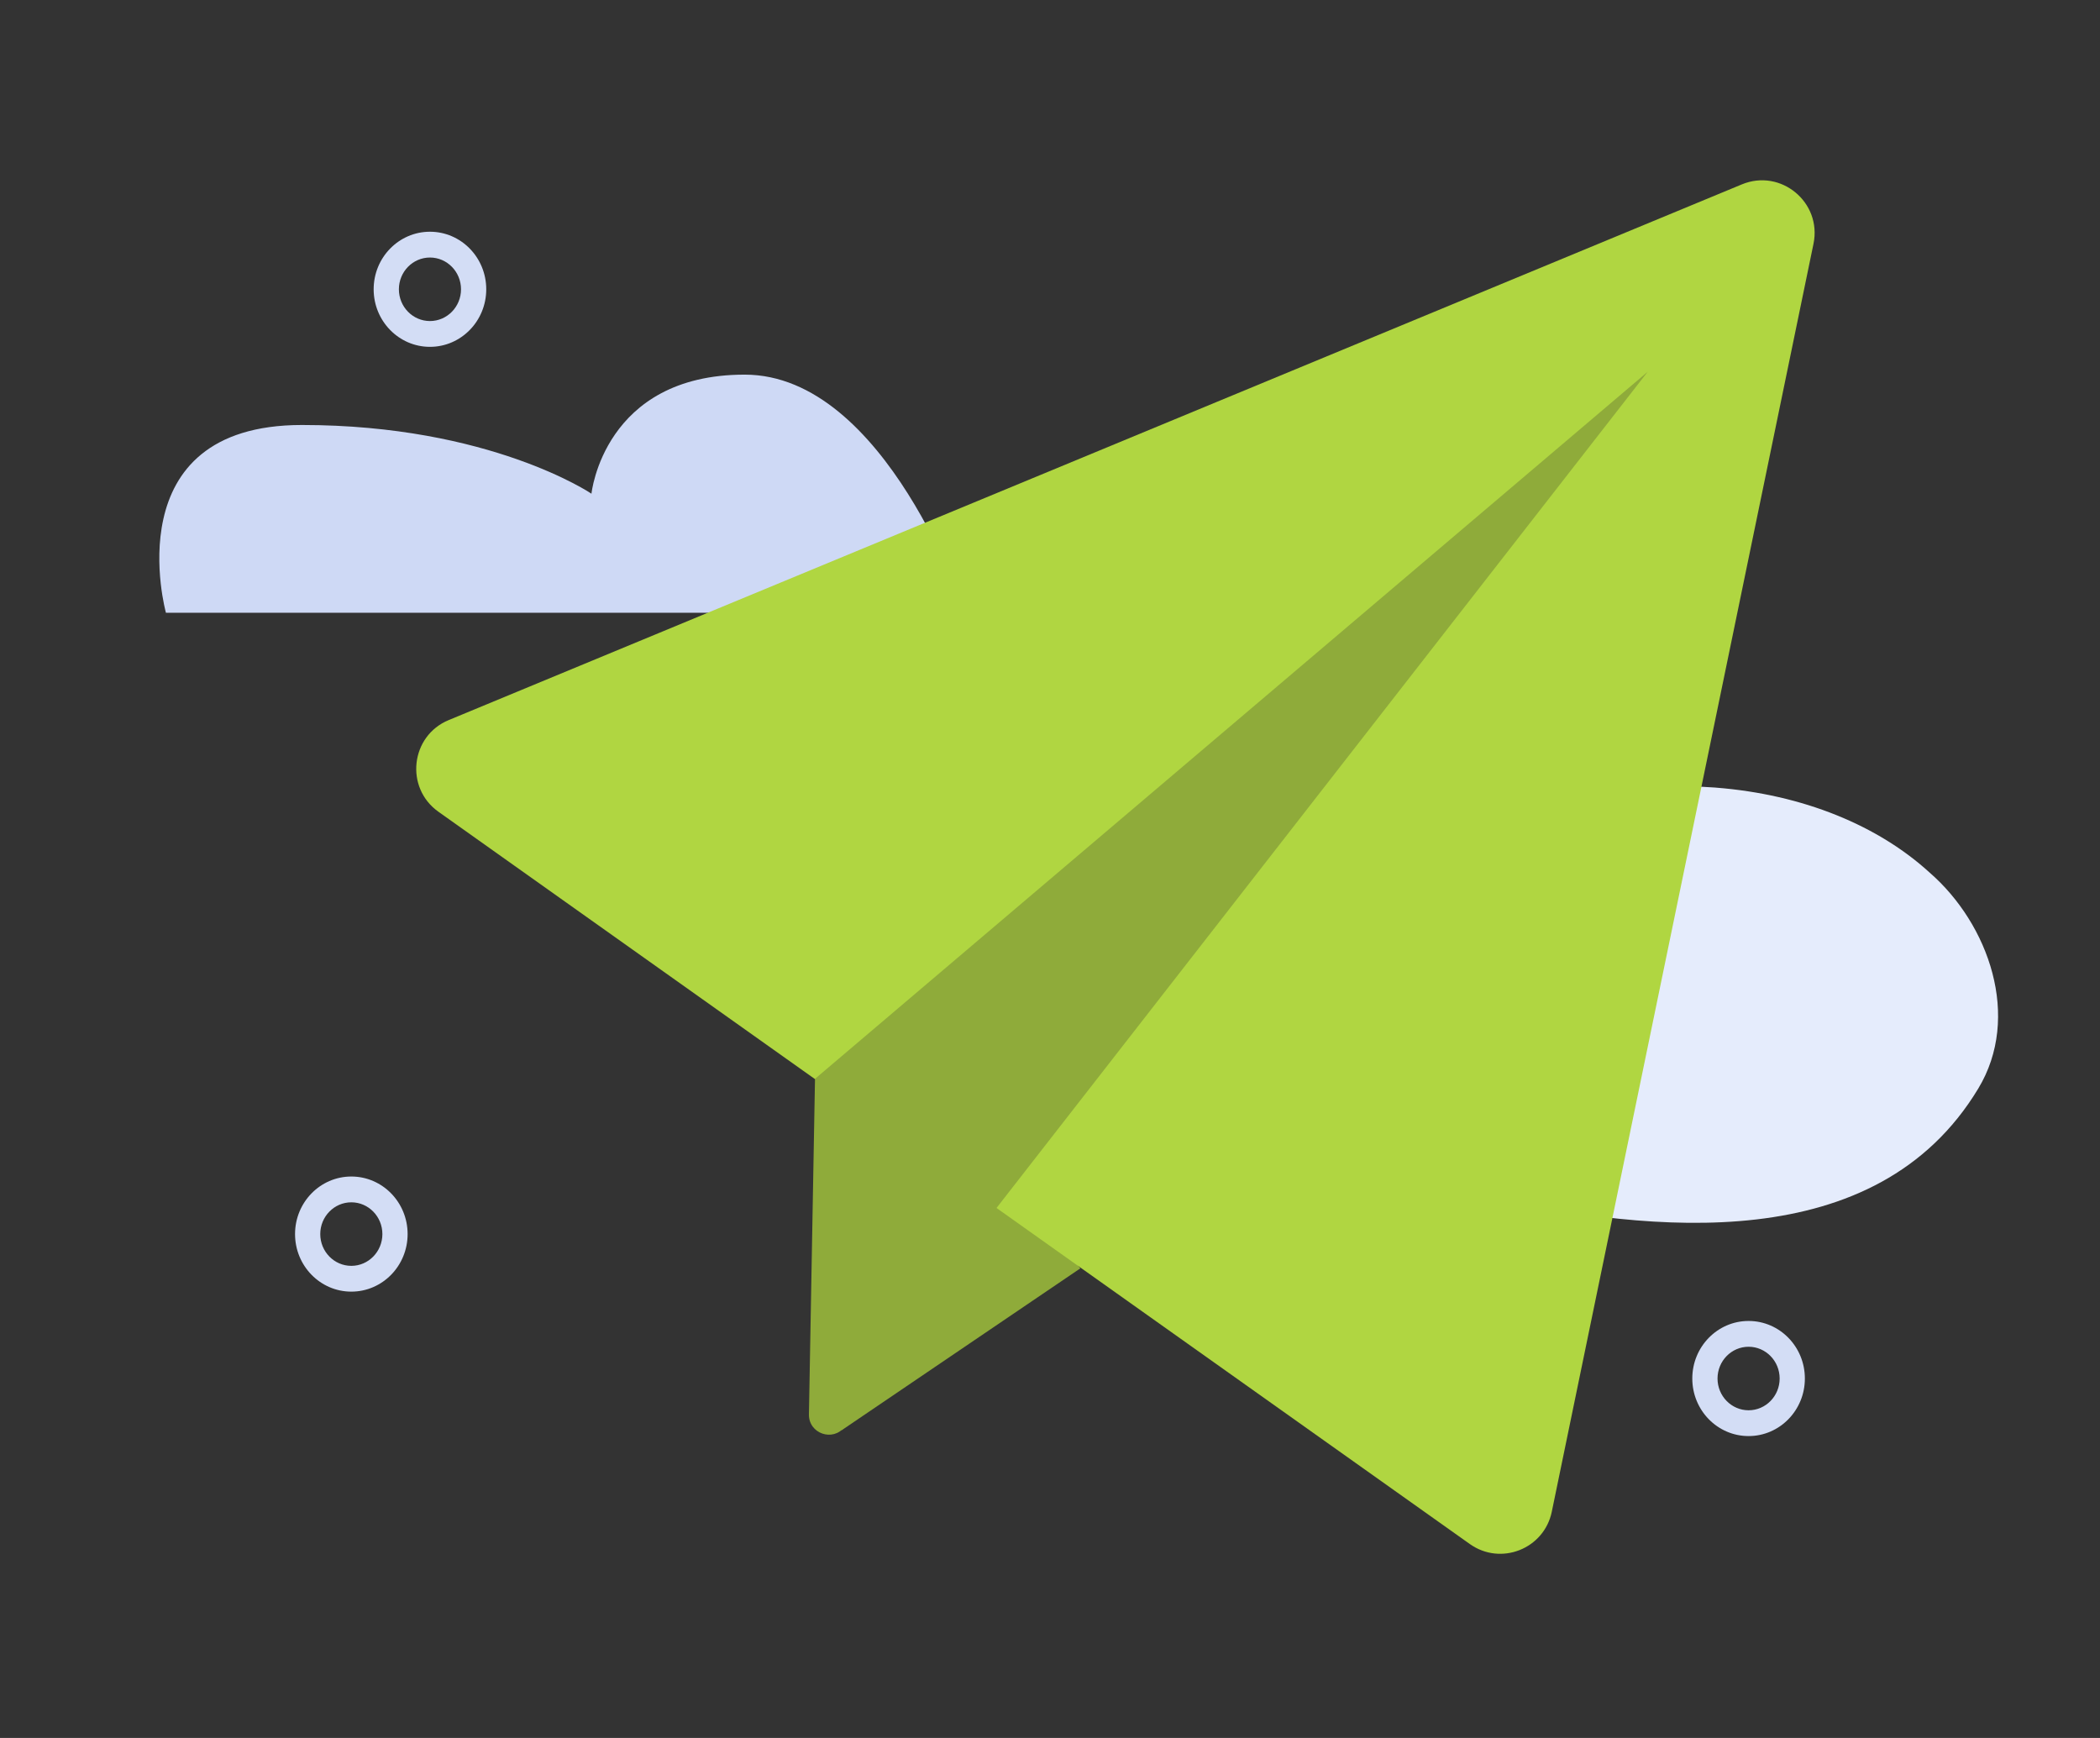
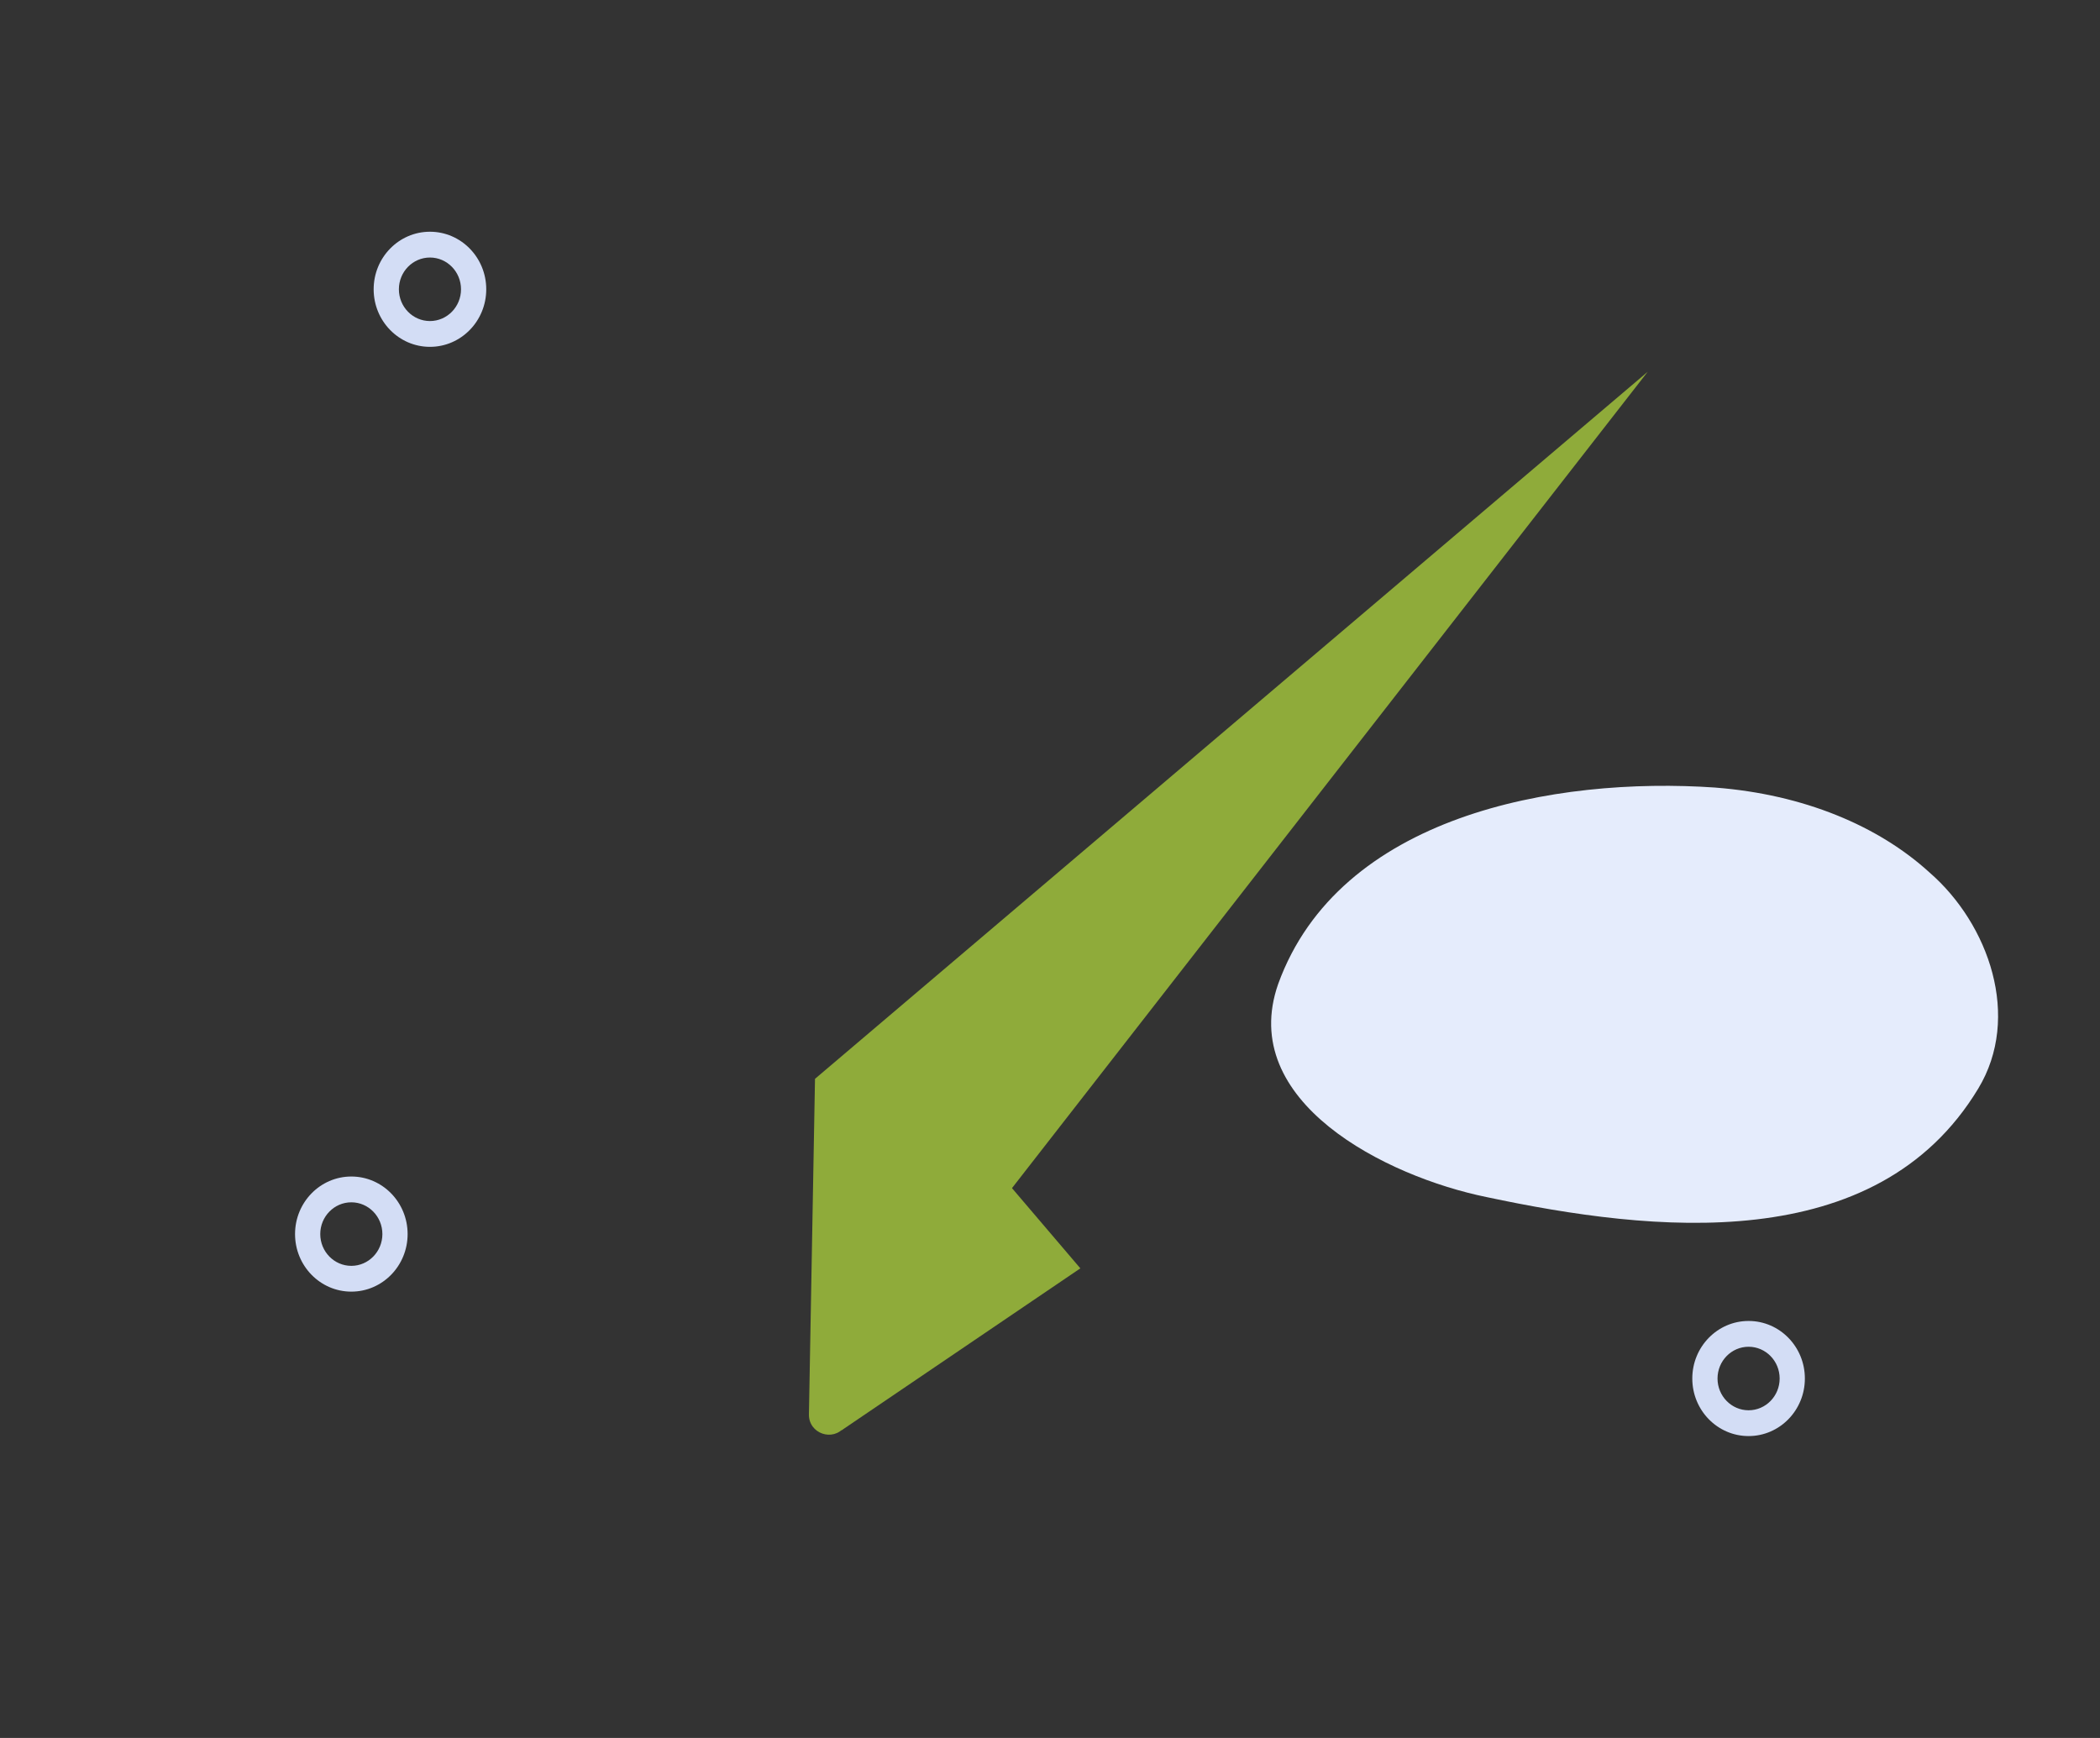
<svg xmlns="http://www.w3.org/2000/svg" width="145" height="120" viewBox="0 0 145 120" fill="none">
  <rect x="0" y="0" width="145" height="120" fill="#333333" stroke="none" />
  <path d="M118.472 54.38C107.287 53.604 92.467 56.331 88.256 67.937C85.408 76.048 95.678 81.237 102.664 82.658C114.095 85.085 129.538 86.833 136.588 75.171C139.586 70.225 137.327 63.802 133.229 60.242C129.684 57.007 124.524 54.857 118.472 54.382V54.38Z" fill="#E5ECFC" />
  <path d="M24.258 83.015C25.442 83.015 26.403 83.999 26.403 85.208C26.403 86.418 25.442 87.402 24.258 87.402C23.075 87.402 22.113 86.418 22.113 85.208C22.113 83.999 23.075 83.015 24.258 83.015ZM24.258 81.234C22.112 81.234 20.372 83.014 20.372 85.208C20.372 87.403 22.112 89.182 24.258 89.182C26.405 89.182 28.145 87.403 28.145 85.208C28.145 83.014 26.405 81.234 24.258 81.234Z" fill="#D3DDF5" />
  <path d="M29.687 17.781C30.87 17.781 31.832 18.764 31.832 19.974C31.832 21.184 30.87 22.167 29.687 22.167C28.504 22.167 27.542 21.184 27.542 19.974C27.542 18.764 28.504 17.781 29.687 17.781ZM29.687 16C27.541 16 25.8 17.779 25.8 19.974C25.8 22.169 27.541 23.948 29.687 23.948C31.834 23.948 33.574 22.169 33.574 19.974C33.574 17.779 31.834 16 29.687 16Z" fill="#D3DDF5" />
  <path d="M120.736 92.988C121.919 92.988 122.881 93.971 122.881 95.181C122.881 96.391 121.919 97.374 120.736 97.374C119.552 97.374 118.591 96.391 118.591 95.181C118.591 93.971 119.552 92.988 120.736 92.988ZM120.736 91.207C118.589 91.207 116.849 92.986 116.849 95.181C116.849 97.376 118.589 99.155 120.736 99.155C122.882 99.155 124.622 97.376 124.622 95.181C124.622 92.986 122.882 91.207 120.736 91.207Z" fill="#D3DDF5" />
-   <path d="M11.457 42.309C11.457 42.309 7.861 29.344 20.847 29.344C33.834 29.344 40.839 34.088 40.839 34.088C40.839 34.088 41.678 25.867 51.419 25.867C61.159 25.867 66.653 42.309 66.653 42.309H11.458H11.457Z" fill="#CED9F5" />
  <path d="M74.596 87.574L58.097 98.765L57.924 95.149L68.527 80.453L74.596 87.574Z" fill="#8FAB3A" />
-   <path d="M56.019 74.327L101.489 106.61C103.627 108.128 106.615 106.95 107.147 104.38L125.218 16.83C125.807 13.973 122.964 11.616 120.271 12.731L30.983 49.718C28.342 50.811 27.941 54.389 30.271 56.047L56.017 74.327" fill="#B0D641" />
  <path d="M113.771 25.668L68.815 83.396L58.325 98.514C57.519 99.574 55.831 98.987 55.855 97.656L56.274 74.489L113.771 25.668Z" fill="#8FAB3A" />
</svg>